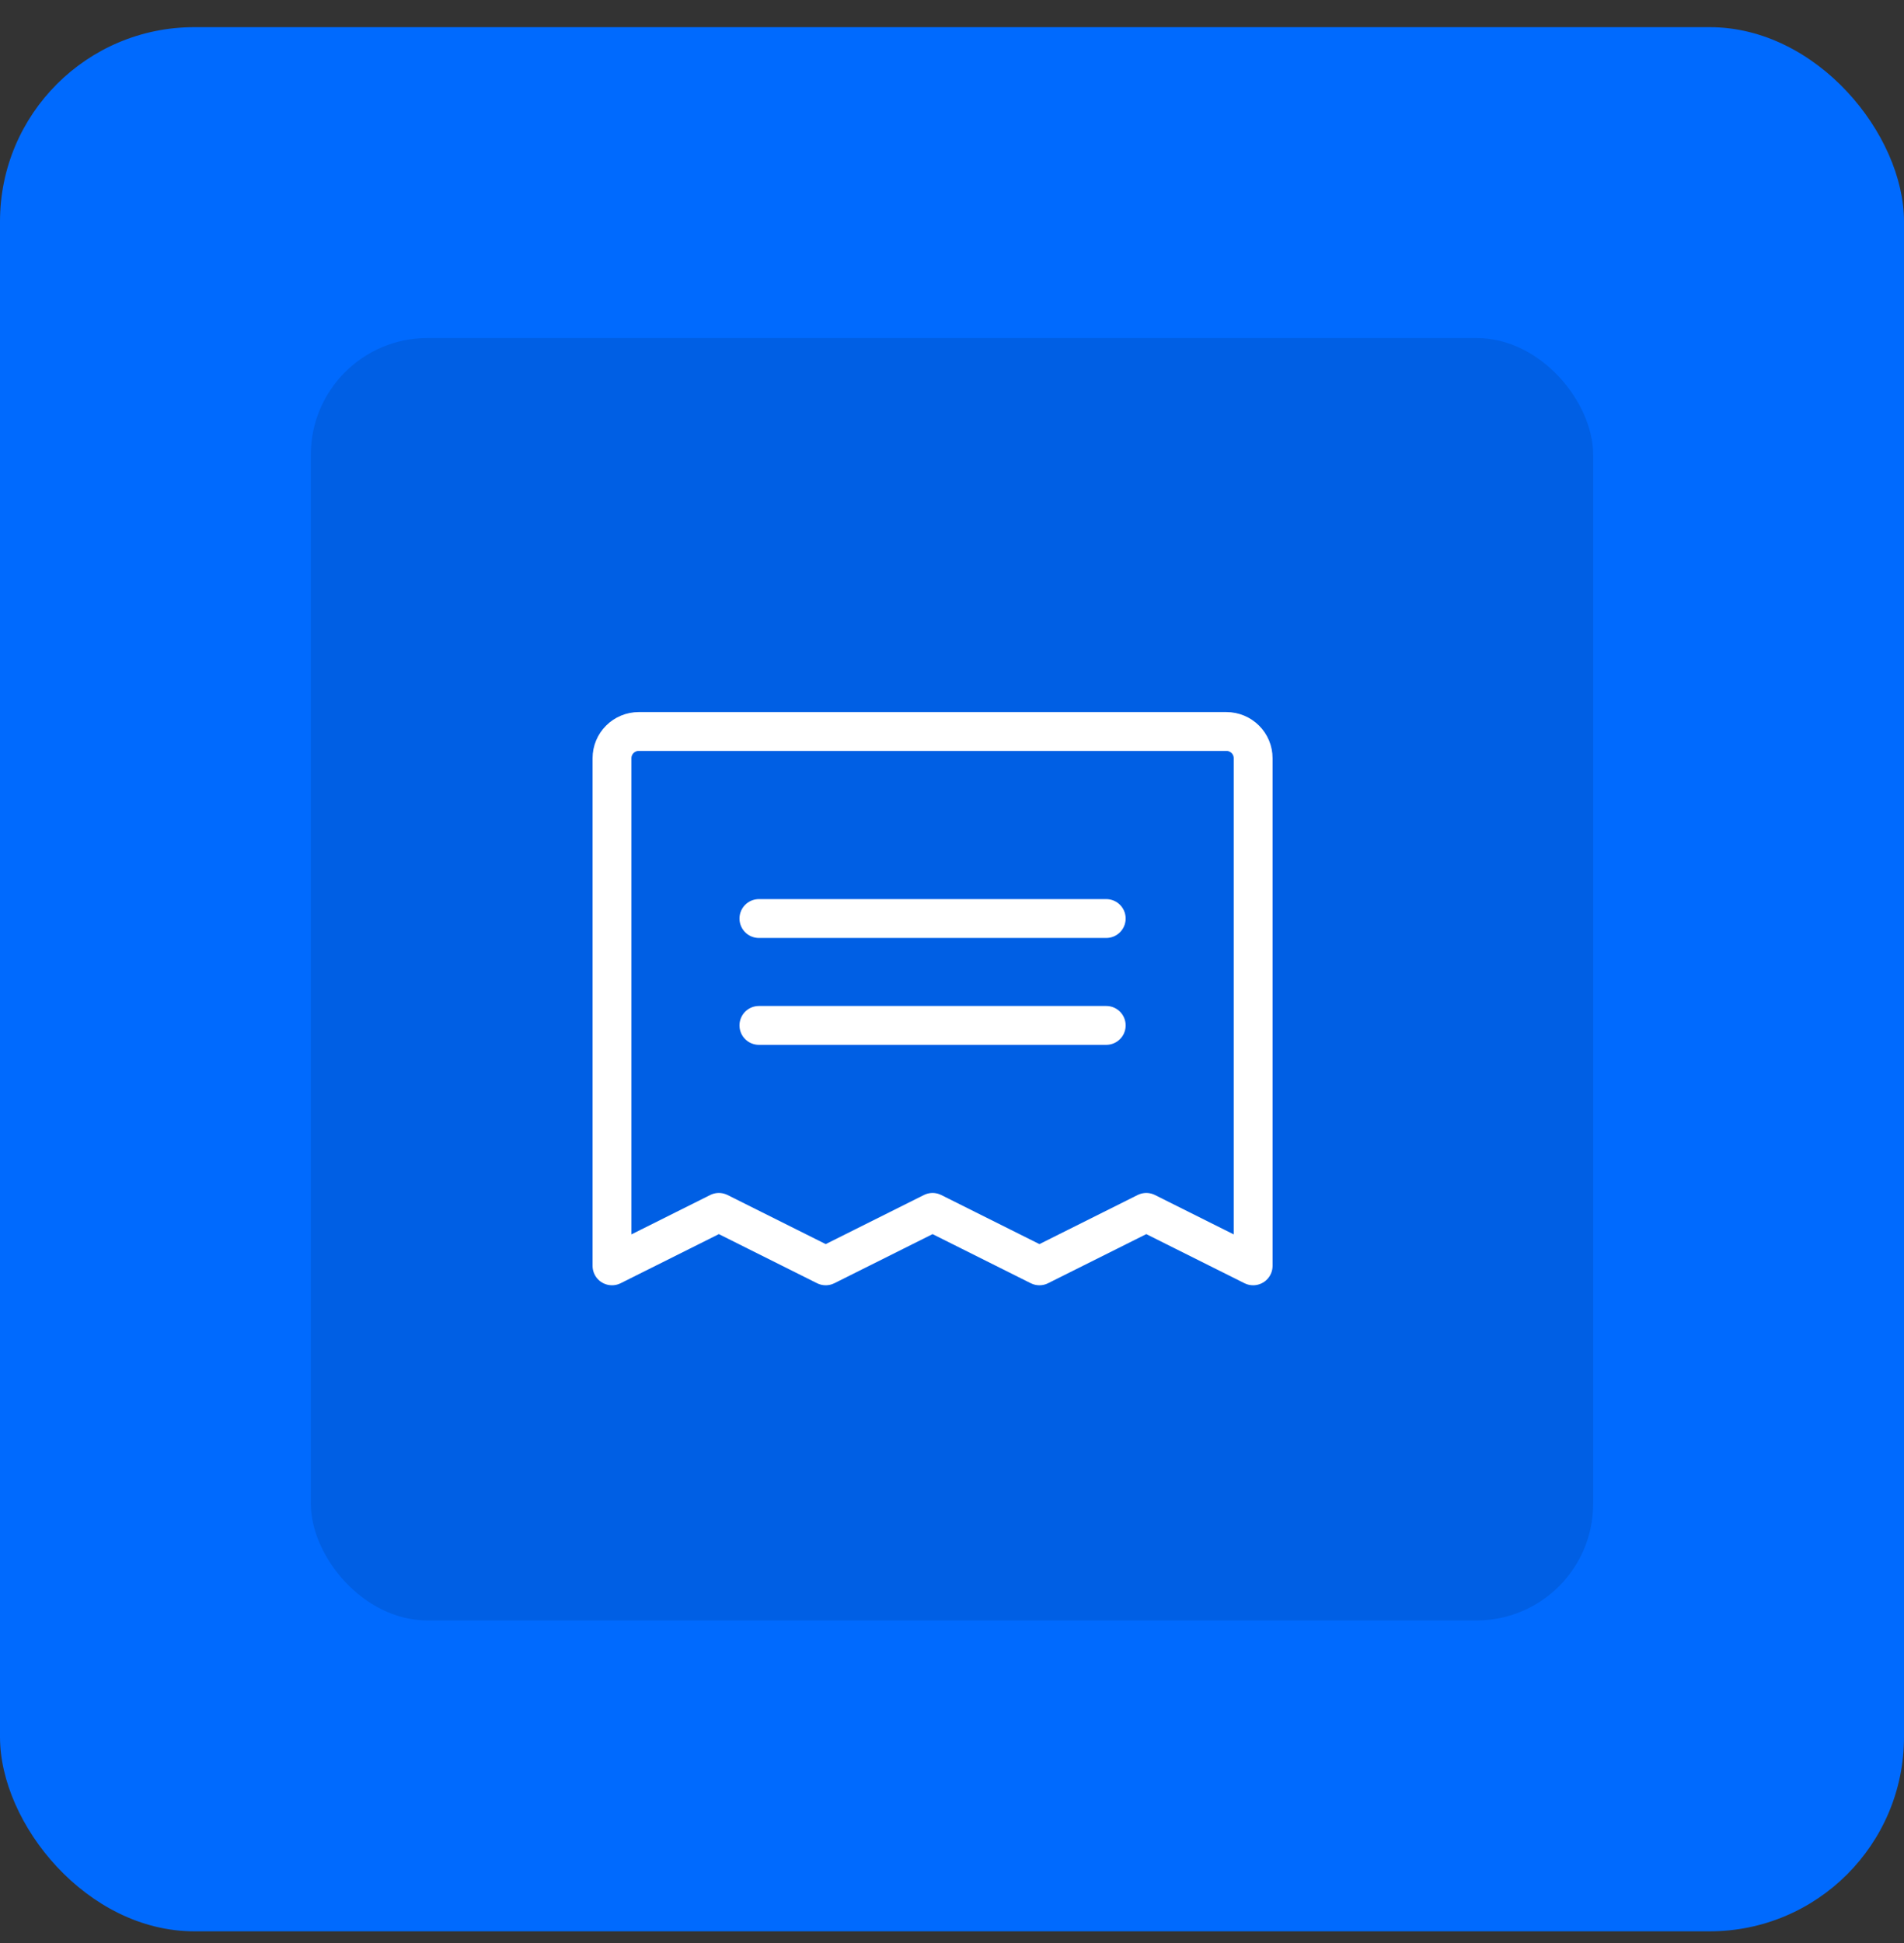
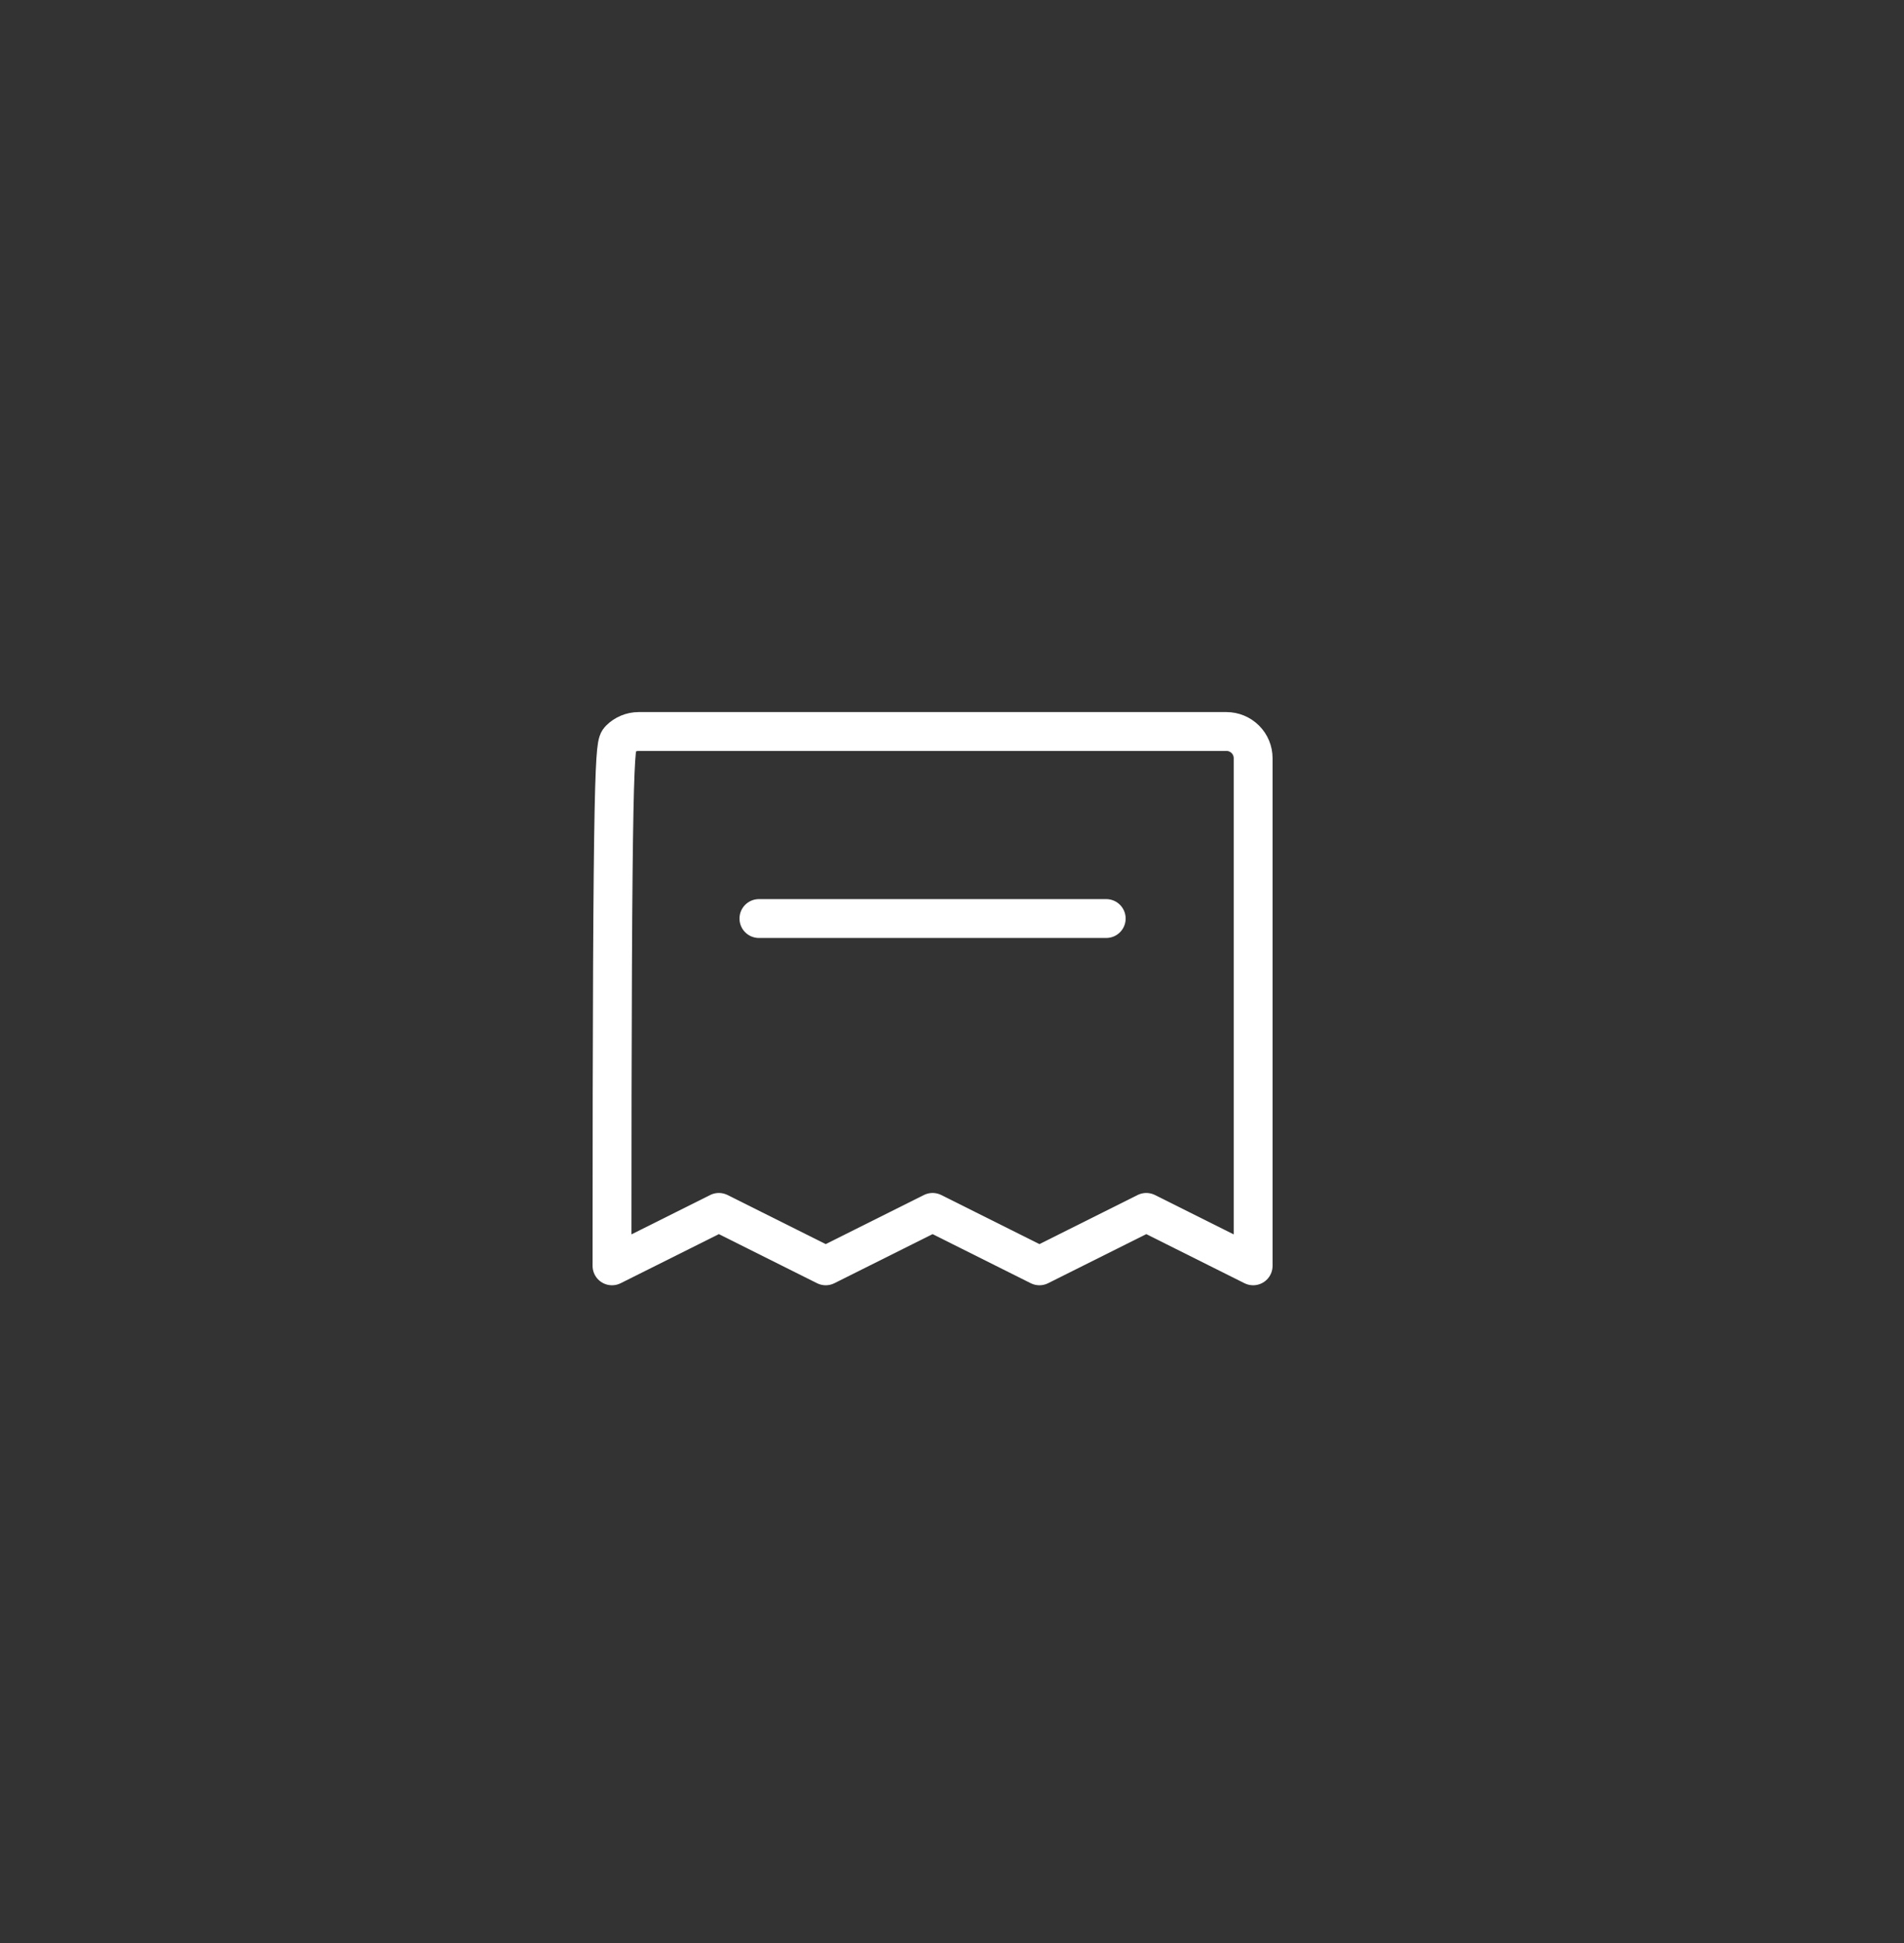
<svg xmlns="http://www.w3.org/2000/svg" width="49" height="50" viewBox="0 0 49 50" fill="none">
  <rect x="0" y="0" width="49" height="50" fill="#333333" stroke="none" />
-   <rect y="0.699" width="49" height="49" rx="5" fill="#006AFE" />
-   <rect x="8" y="8.699" width="33" height="33" rx="3" fill="#005FE4" />
  <path d="M19.531 23.637H28.469" stroke="white" stroke-linecap="round" stroke-linejoin="round" />
-   <path d="M19.531 26.387H28.469" stroke="white" stroke-linecap="round" stroke-linejoin="round" />
-   <path d="M15.75 32.574V19.512C15.75 19.329 15.822 19.154 15.951 19.026C16.08 18.897 16.255 18.824 16.438 18.824H31.562C31.745 18.824 31.92 18.897 32.049 19.026C32.178 19.154 32.25 19.329 32.25 19.512V32.574L29.5 31.199L26.75 32.574L24 31.199L21.25 32.574L18.5 31.199L15.75 32.574Z" stroke="white" stroke-linecap="round" stroke-linejoin="round" />
+   <path d="M15.75 32.574C15.75 19.329 15.822 19.154 15.951 19.026C16.08 18.897 16.255 18.824 16.438 18.824H31.562C31.745 18.824 31.92 18.897 32.049 19.026C32.178 19.154 32.25 19.329 32.25 19.512V32.574L29.5 31.199L26.75 32.574L24 31.199L21.25 32.574L18.5 31.199L15.75 32.574Z" stroke="white" stroke-linecap="round" stroke-linejoin="round" />
</svg>